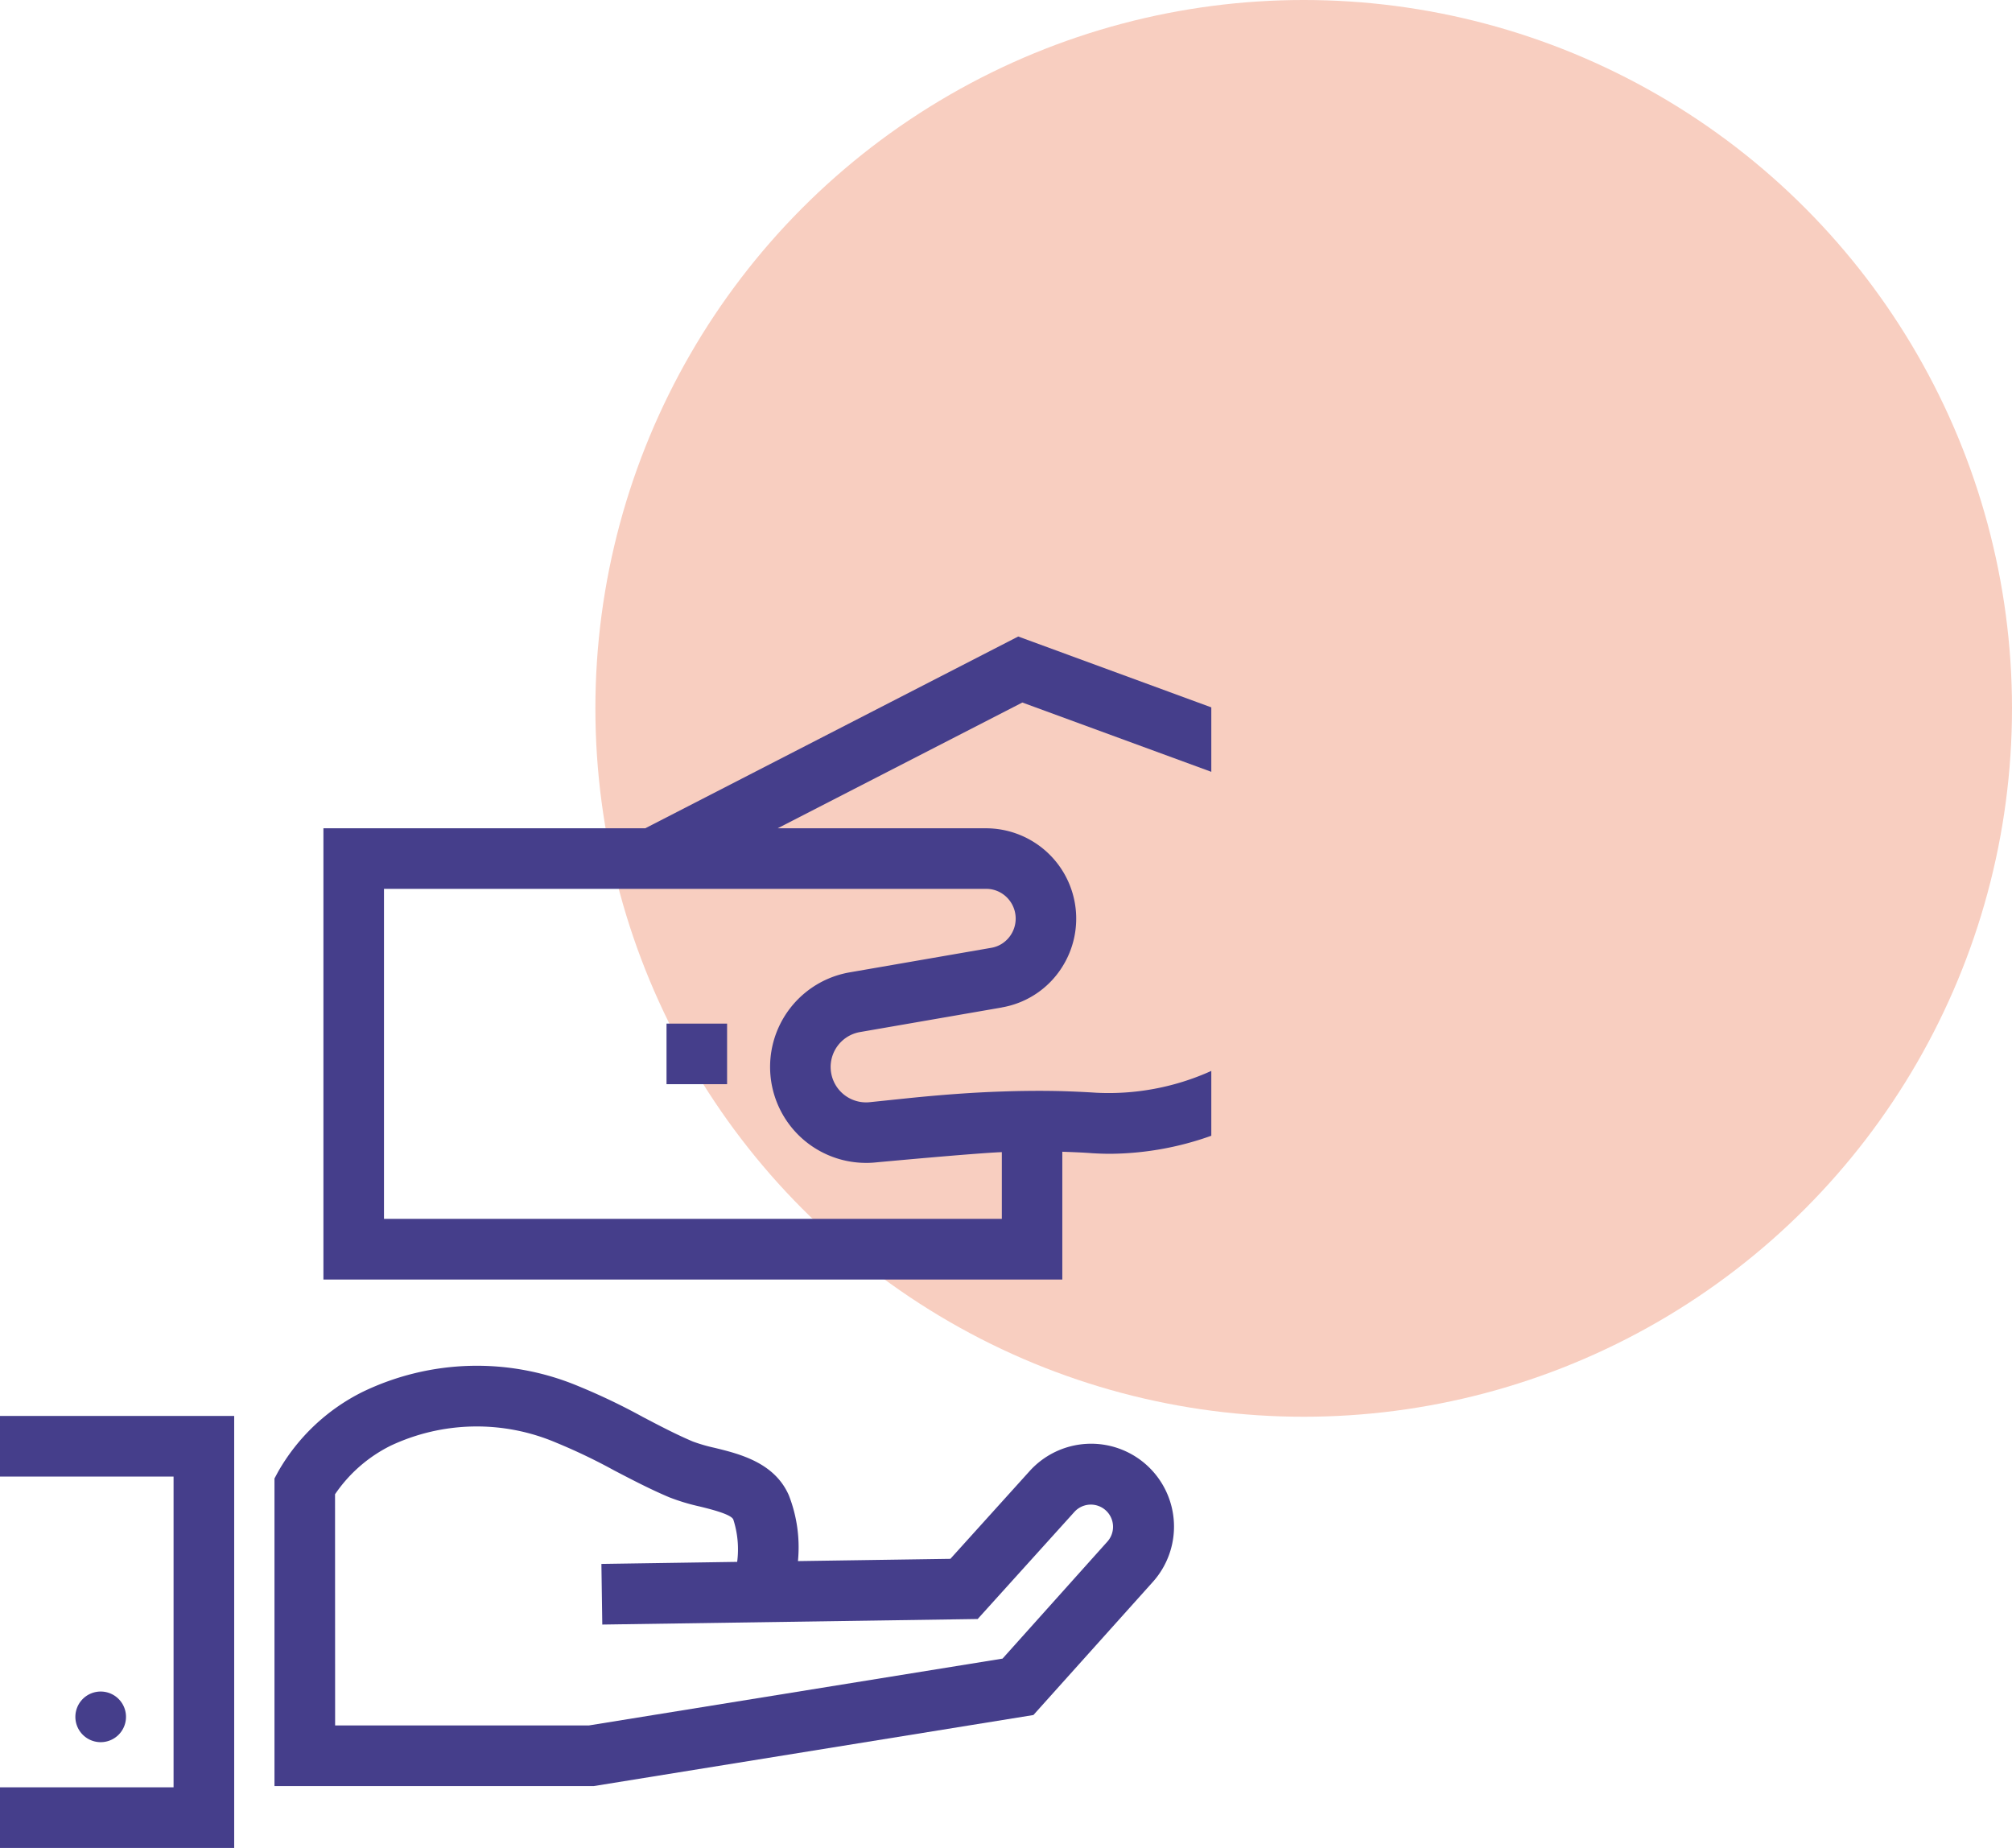
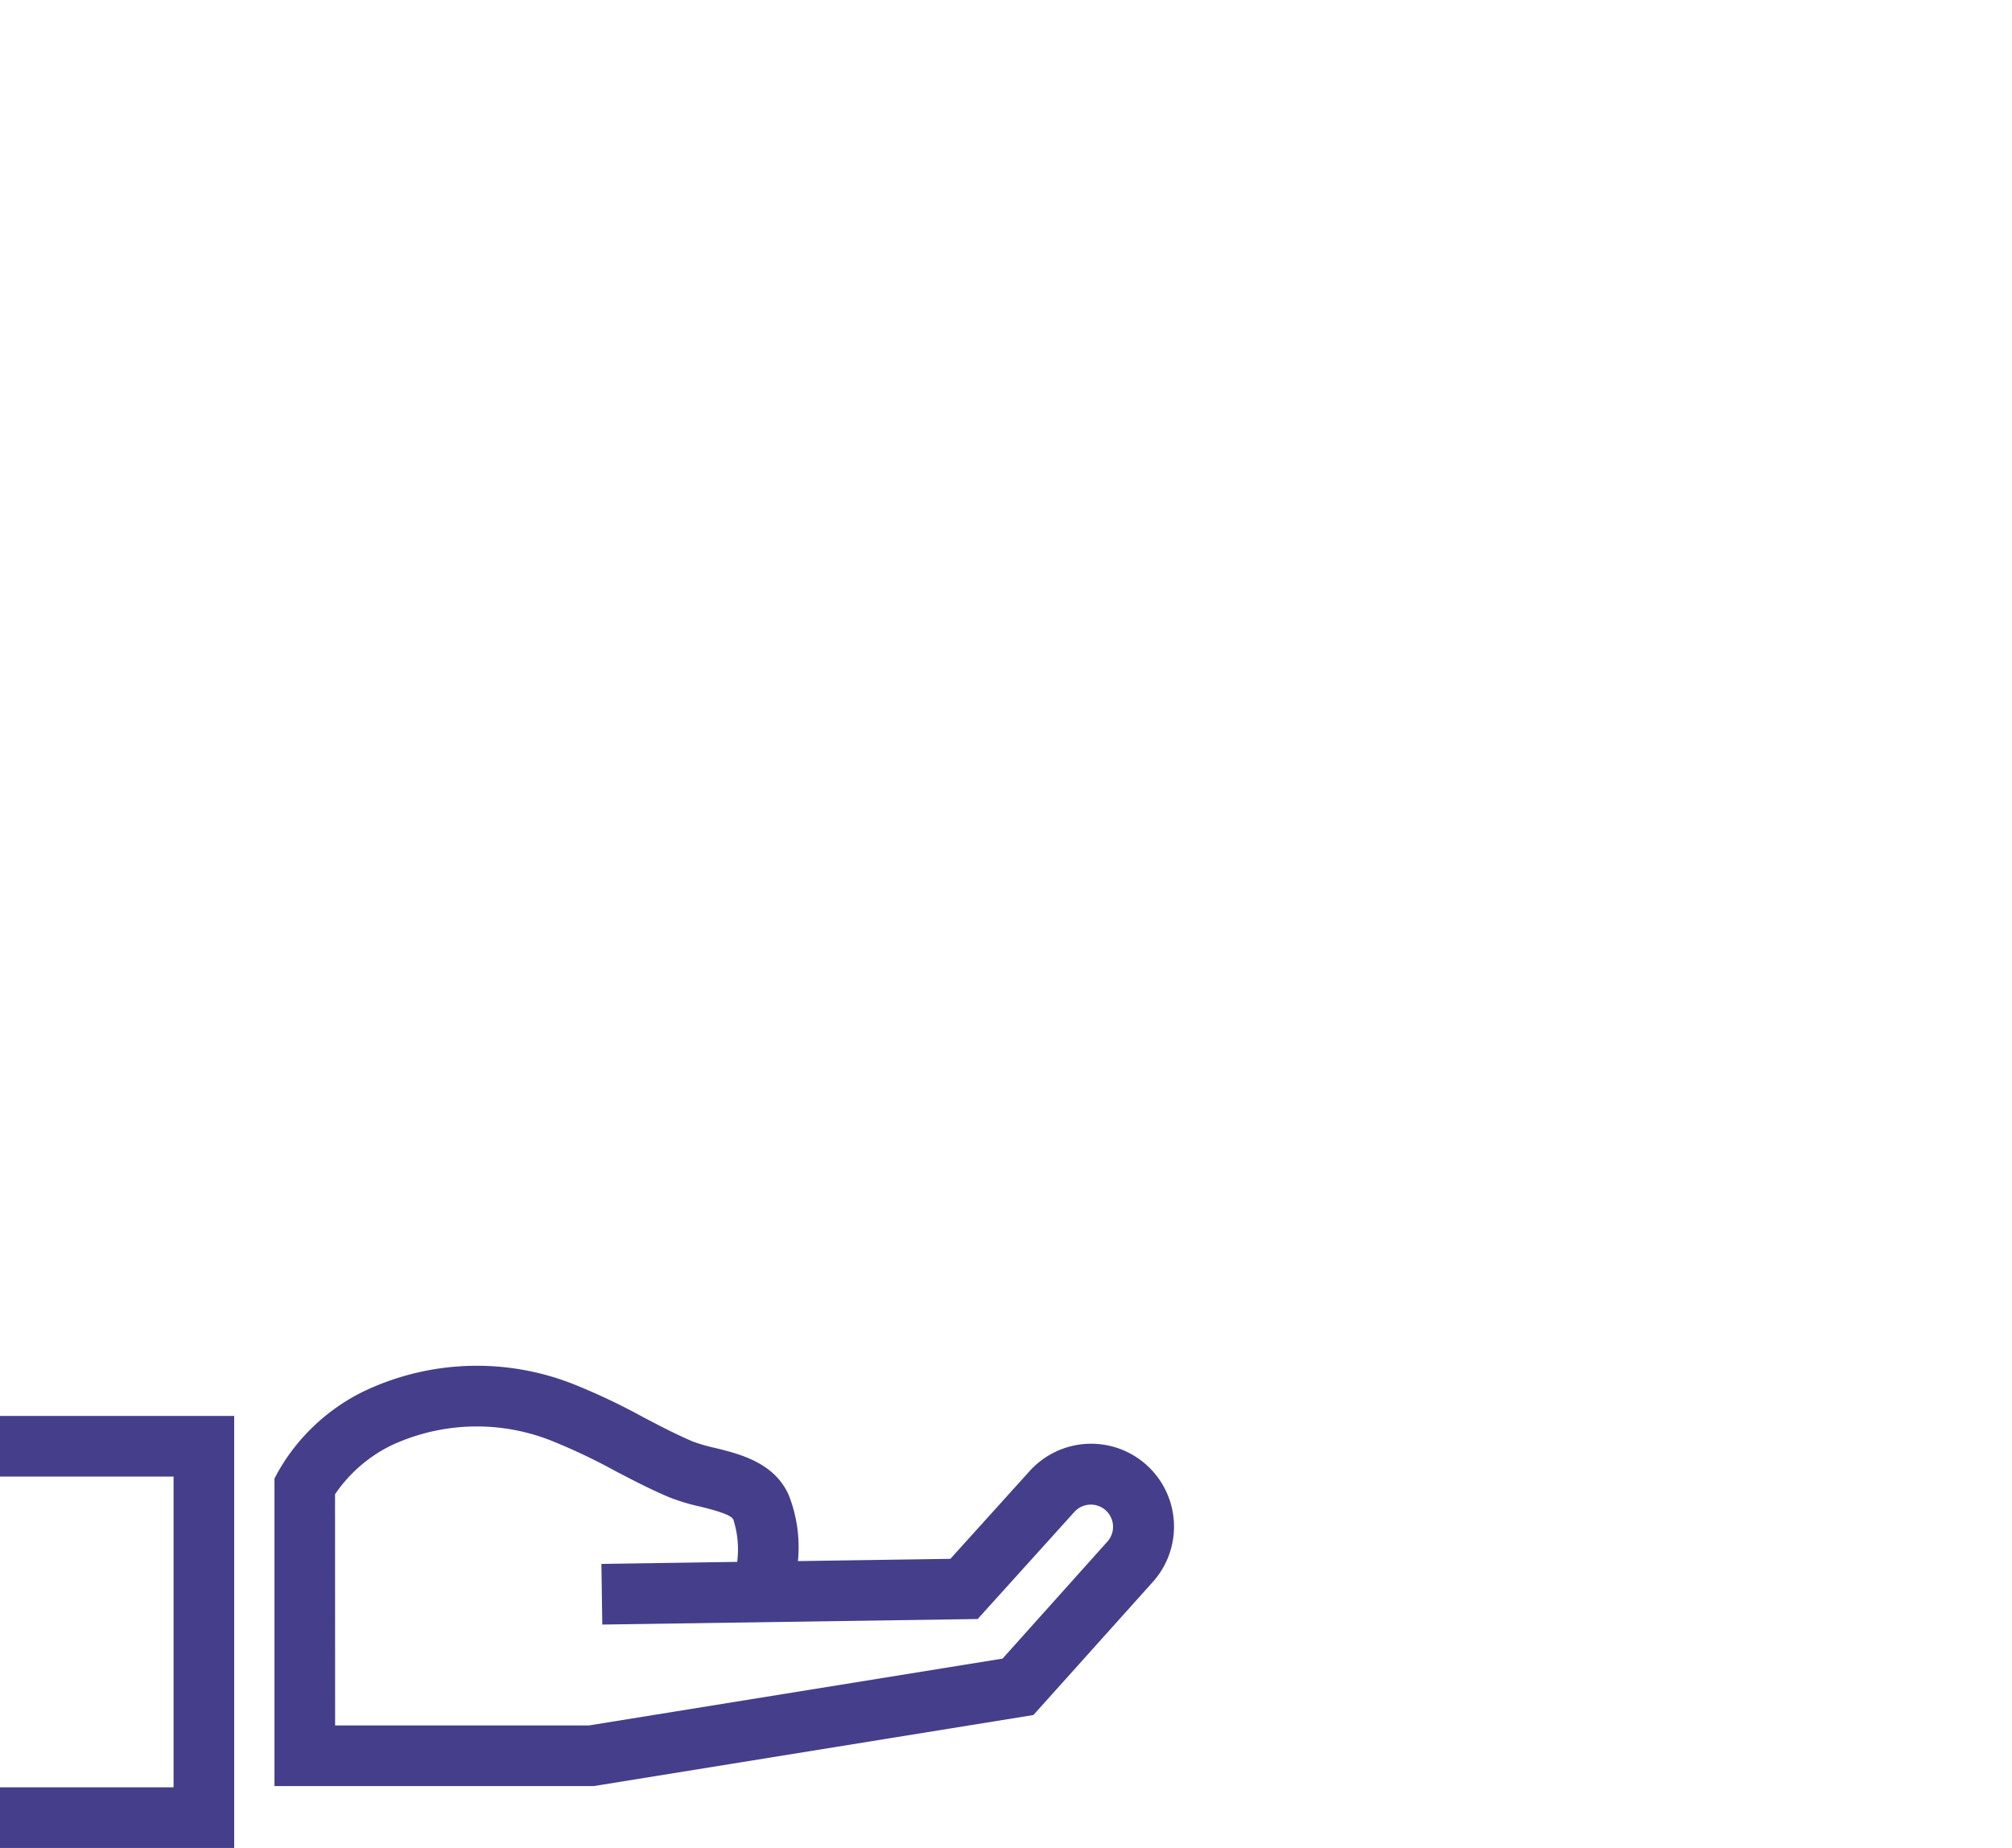
<svg xmlns="http://www.w3.org/2000/svg" width="98" height="90" viewBox="0 0 98 90">
  <g id="icon" transform="translate(-617 -261)">
-     <circle id="Ellipse_43" data-name="Ellipse 43" cx="34.5" cy="34.5" r="34.5" transform="translate(646 261)" fill="#f8cec0" />
    <g id="noun_payment_2281176" transform="translate(617 292)">
-       <path id="Path_87" data-name="Path 87" d="M7.447,89.555a1.233,1.233,0,1,1,.877-.359,1.234,1.234,0,0,1-.877.359Z" transform="translate(-2.55 -35.706)" fill="#453e8b" />
      <path id="Path_88" data-name="Path 88" d="M11.407,85.379H0V82.426H8.454V67.292H0V64.339H11.407Z" transform="translate(0 -26.379)" fill="#453e8b" />
      <path id="Path_89" data-name="Path 89" d="M38.213,80.67H22.659V65.69l.175-.326a9.707,9.707,0,0,1,4.135-3.9,12.808,12.808,0,0,1,10.484-.275,30.693,30.693,0,0,1,3.139,1.5c.837.439,1.627.853,2.444,1.2a7.986,7.986,0,0,0,1.054.306c1.235.3,2.926.722,3.622,2.312a6.948,6.948,0,0,1,.444,3.206l7.425-.11,3.856-4.27a4.034,4.034,0,1,1,6,5.4L59.625,77.21Zm-12.6-2.953H37.976l20.146-3.255,5.114-5.707a1.081,1.081,0,0,0-1.607-1.446l-4.719,5.225-18.284.27-.043-2.953,6.613-.1a4.731,4.731,0,0,0-.189-2.065c-.112-.257-1.1-.5-1.625-.63a10,10,0,0,1-1.5-.453c-.93-.393-1.813-.856-2.666-1.3a28.06,28.06,0,0,0-2.836-1.358,9.863,9.863,0,0,0-8.059.146,7.083,7.083,0,0,0-2.712,2.367Z" transform="translate(-9.29 -24.683)" fill="#453e8b" />
-       <path id="Path_90" data-name="Path 90" d="M69.947,6.59V3.451L60.542,0,42.376,9.34H26.7V31.317H62.69V25.093c.49.018.973.035,1.445.071.295.018.59.029.885.029a14.882,14.882,0,0,0,4.927-.879V21.157l-.041.018a12.132,12.132,0,0,1-5.575,1.044c-.537-.035-1.08-.059-1.64-.077-.944-.024-1.917-.018-2.95.018-1.422.047-2.944.159-4.608.33l-1.817.189a1.725,1.725,0,0,1-.472-3.416l6.879-1.192a.022.022,0,0,0,.018-.006,4.339,4.339,0,0,0,2.95-1.982A4.4,4.4,0,0,0,58.973,9.34H48.825L60.743,3.215Zm-10.974,5.7a1.405,1.405,0,0,1,.767.218,1.454,1.454,0,0,1,0,2.46,1.414,1.414,0,0,1-.519.195l-6.879,1.192a4.674,4.674,0,0,0,.8,9.281,4.282,4.282,0,0,0,.472-.024s4.8-.448,6.13-.5v3.251H29.65V12.29Z" transform="translate(-10.947)" fill="#453e8b" />
-       <rect id="Rectangle_484" data-name="Rectangle 484" width="2.95" height="2.95" transform="translate(32.465 18.853)" fill="#453e8b" />
    </g>
  </g>
</svg>